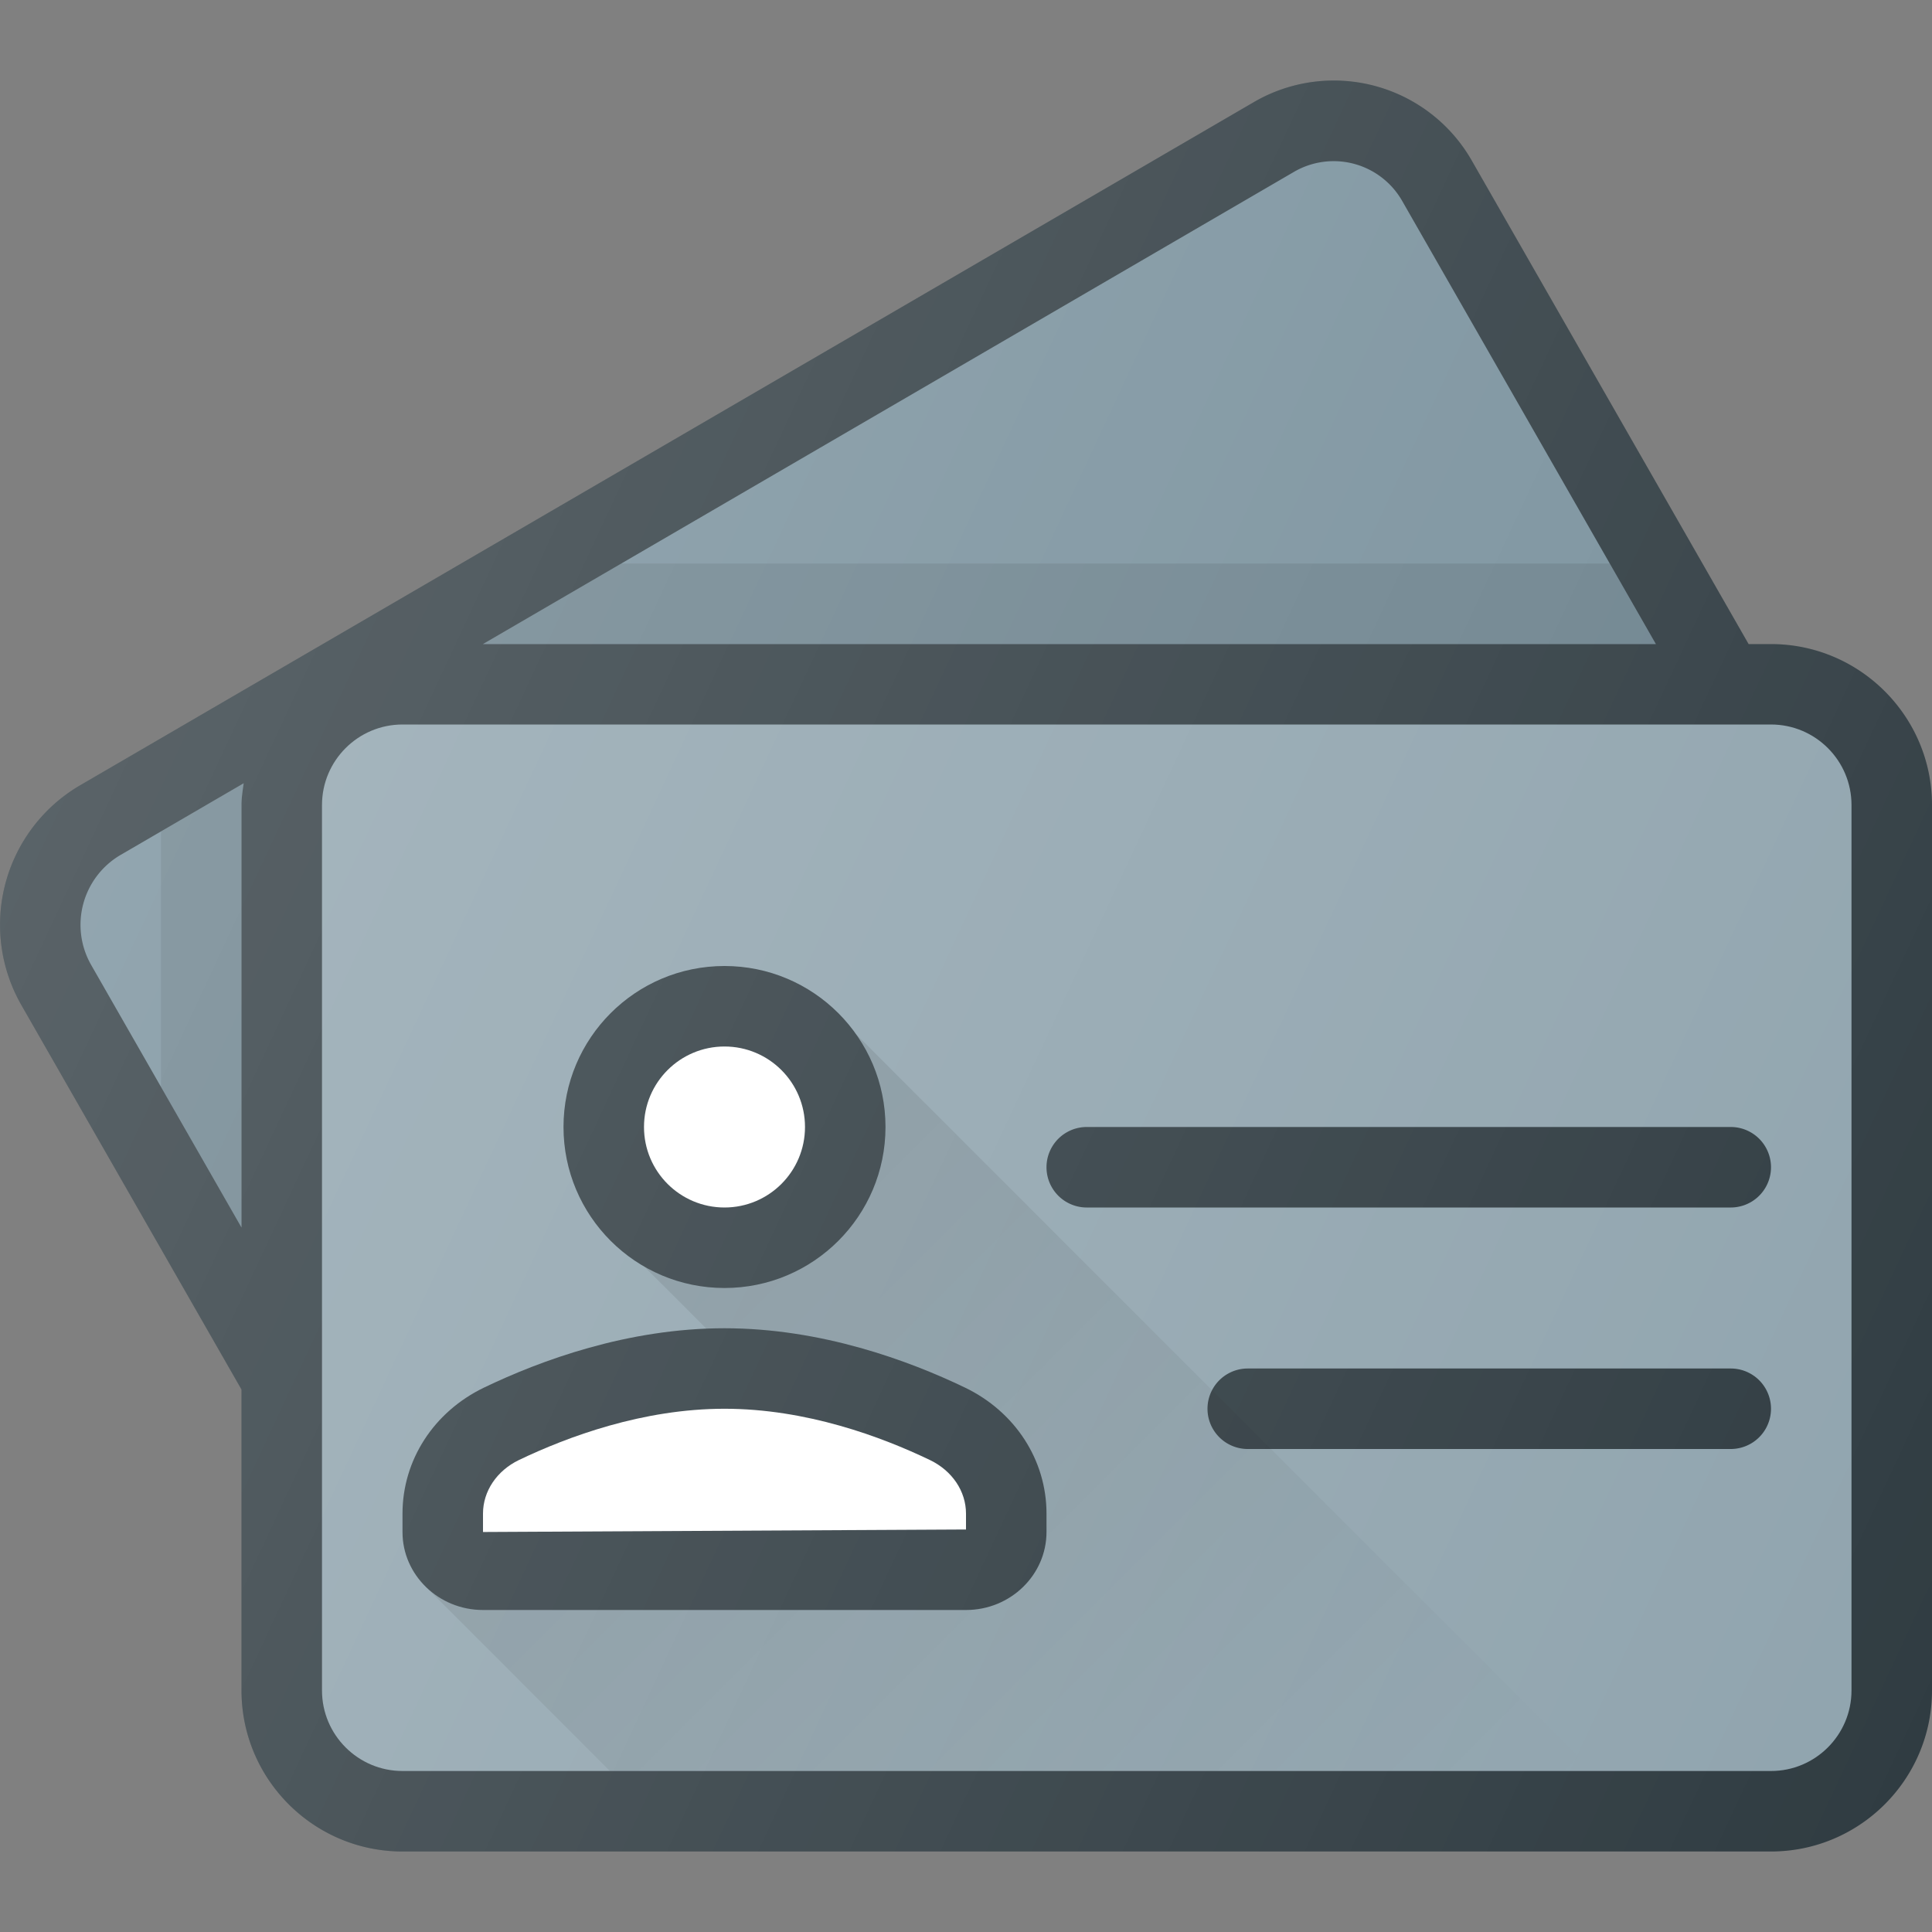
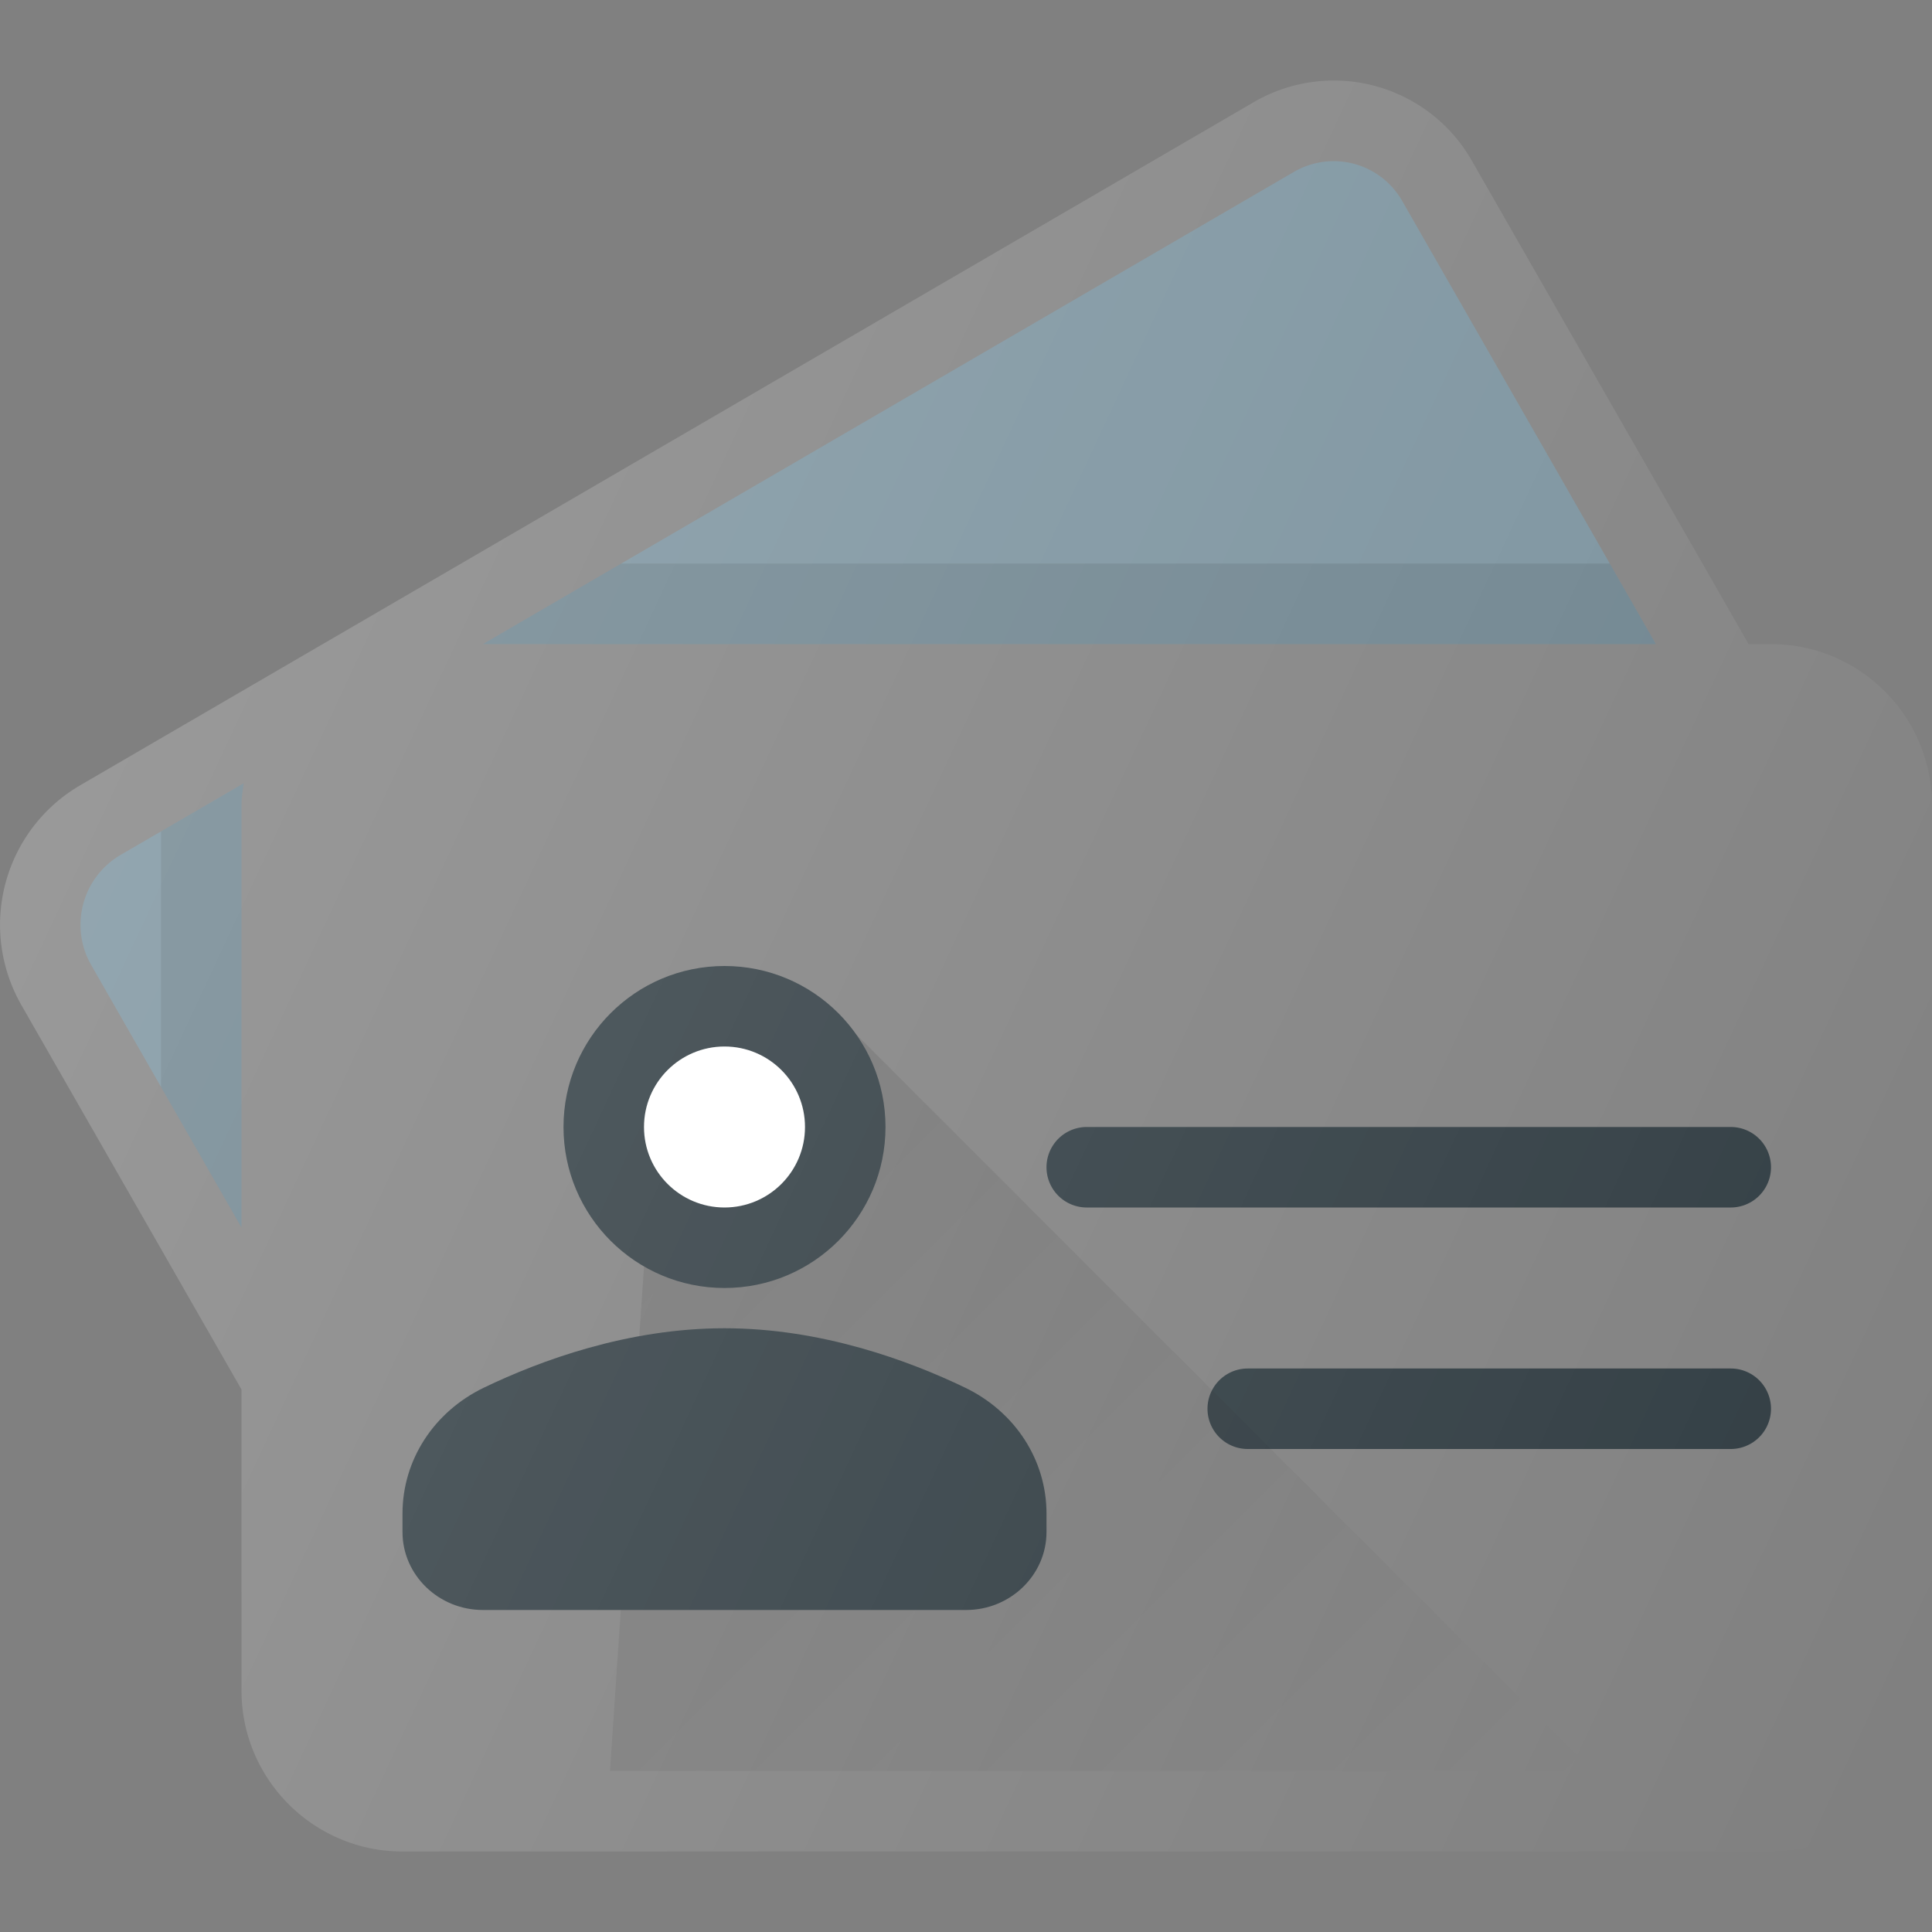
<svg xmlns="http://www.w3.org/2000/svg" viewBox="0 0 24 24" id="name">
  <rect x="0" y="0" width="24" height="24" fill="#808080" stroke="none" />
-   <path fill="#303c42" d="M22 8.001h-.278l-3.435-5.999a1.974 1.974 0 0 0-2.714-.732L.991 9.758a2.007 2.007 0 0 0-.725 2.728L3 17.261V21c0 1.103.897 2 2 2h17c1.103 0 2-.897 2-2V10.001c0-1.103-.897-2-2-2z" />
  <path fill="#78909c" d="M16.076 2.134a.98.98 0 0 1 1.344.365l3.15 5.502H5.999l10.077-5.867zM1.133 11.988a1.006 1.006 0 0 1 .362-1.366l1.532-.892C3.015 9.819 3 9.908 3 10v5.249l-1.867-3.261z" />
  <path d="m2 13.503 1 1.747V10c0-.092.015-.181.027-.27L2 10.328v3.175zM5.999 8.001H20.57L19.997 7H7.718z" opacity=".1" />
-   <path fill="#90a4ae" d="M23 21c0 .551-.448 1-1 1H5c-.552 0-1-.449-1-1V10c0-.551.448-1 1-1h17c.552 0 1 .449 1 1v11z" />
  <path fill="#303c42" d="M21.5 17h-6a.5.5 0 0 0 0 1h6a.5.5 0 0 0 0-1zm0-3h-8a.5.5 0 0 0 0 1h8a.5.5 0 0 0 0-1z" />
  <linearGradient id="a" x1="7.574" x2="16.735" y1="15.891" y2="25.052" gradientUnits="userSpaceOnUse">
    <stop offset="0" stop-opacity=".1" />
    <stop offset="1" stop-opacity="0" />
  </linearGradient>
-   <path fill="url(#a)" d="M10.626 12.839 8 15.73l.776.776-3.481 3.211L7.577 22h12.21z" />
+   <path fill="url(#a)" d="M10.626 12.839 8 15.73L7.577 22h12.21z" />
  <circle cx="9" cy="14" r="2" fill="#303c42" />
  <circle cx="9" cy="14" r="1" fill="#fff" />
  <path fill="#303c42" d="M11.987 17.237c-.699-.336-1.784-.737-2.987-.737s-2.288.401-2.987.737C5.388 17.538 5 18.138 5 18.803v.229c0 .533.448.968 1 .968h6c.552 0 1-.435 1-.969v-.229c0-.664-.388-1.264-1.013-1.565z" />
-   <path fill="#fff" d="m12 19-6 .031v-.229c0-.277.171-.532.446-.665.606-.29 1.539-.637 2.554-.637s1.948.347 2.554.638c.275.133.446.387.446.665V19z" />
  <linearGradient id="b" x1="1.559" x2="25.256" y1="7.7" y2="18.75" gradientUnits="userSpaceOnUse">
    <stop offset="0" stop-color="#fff" stop-opacity=".2" />
    <stop offset="1" stop-color="#fff" stop-opacity="0" />
  </linearGradient>
  <path fill="url(#b)" d="M22 8.001h-.278l-3.435-5.999a1.974 1.974 0 0 0-2.714-.732L.991 9.758a2.007 2.007 0 0 0-.725 2.728L3 17.261V21c0 1.103.897 2 2 2h17c1.103 0 2-.897 2-2V10.001c0-1.103-.897-2-2-2z" />
</svg>